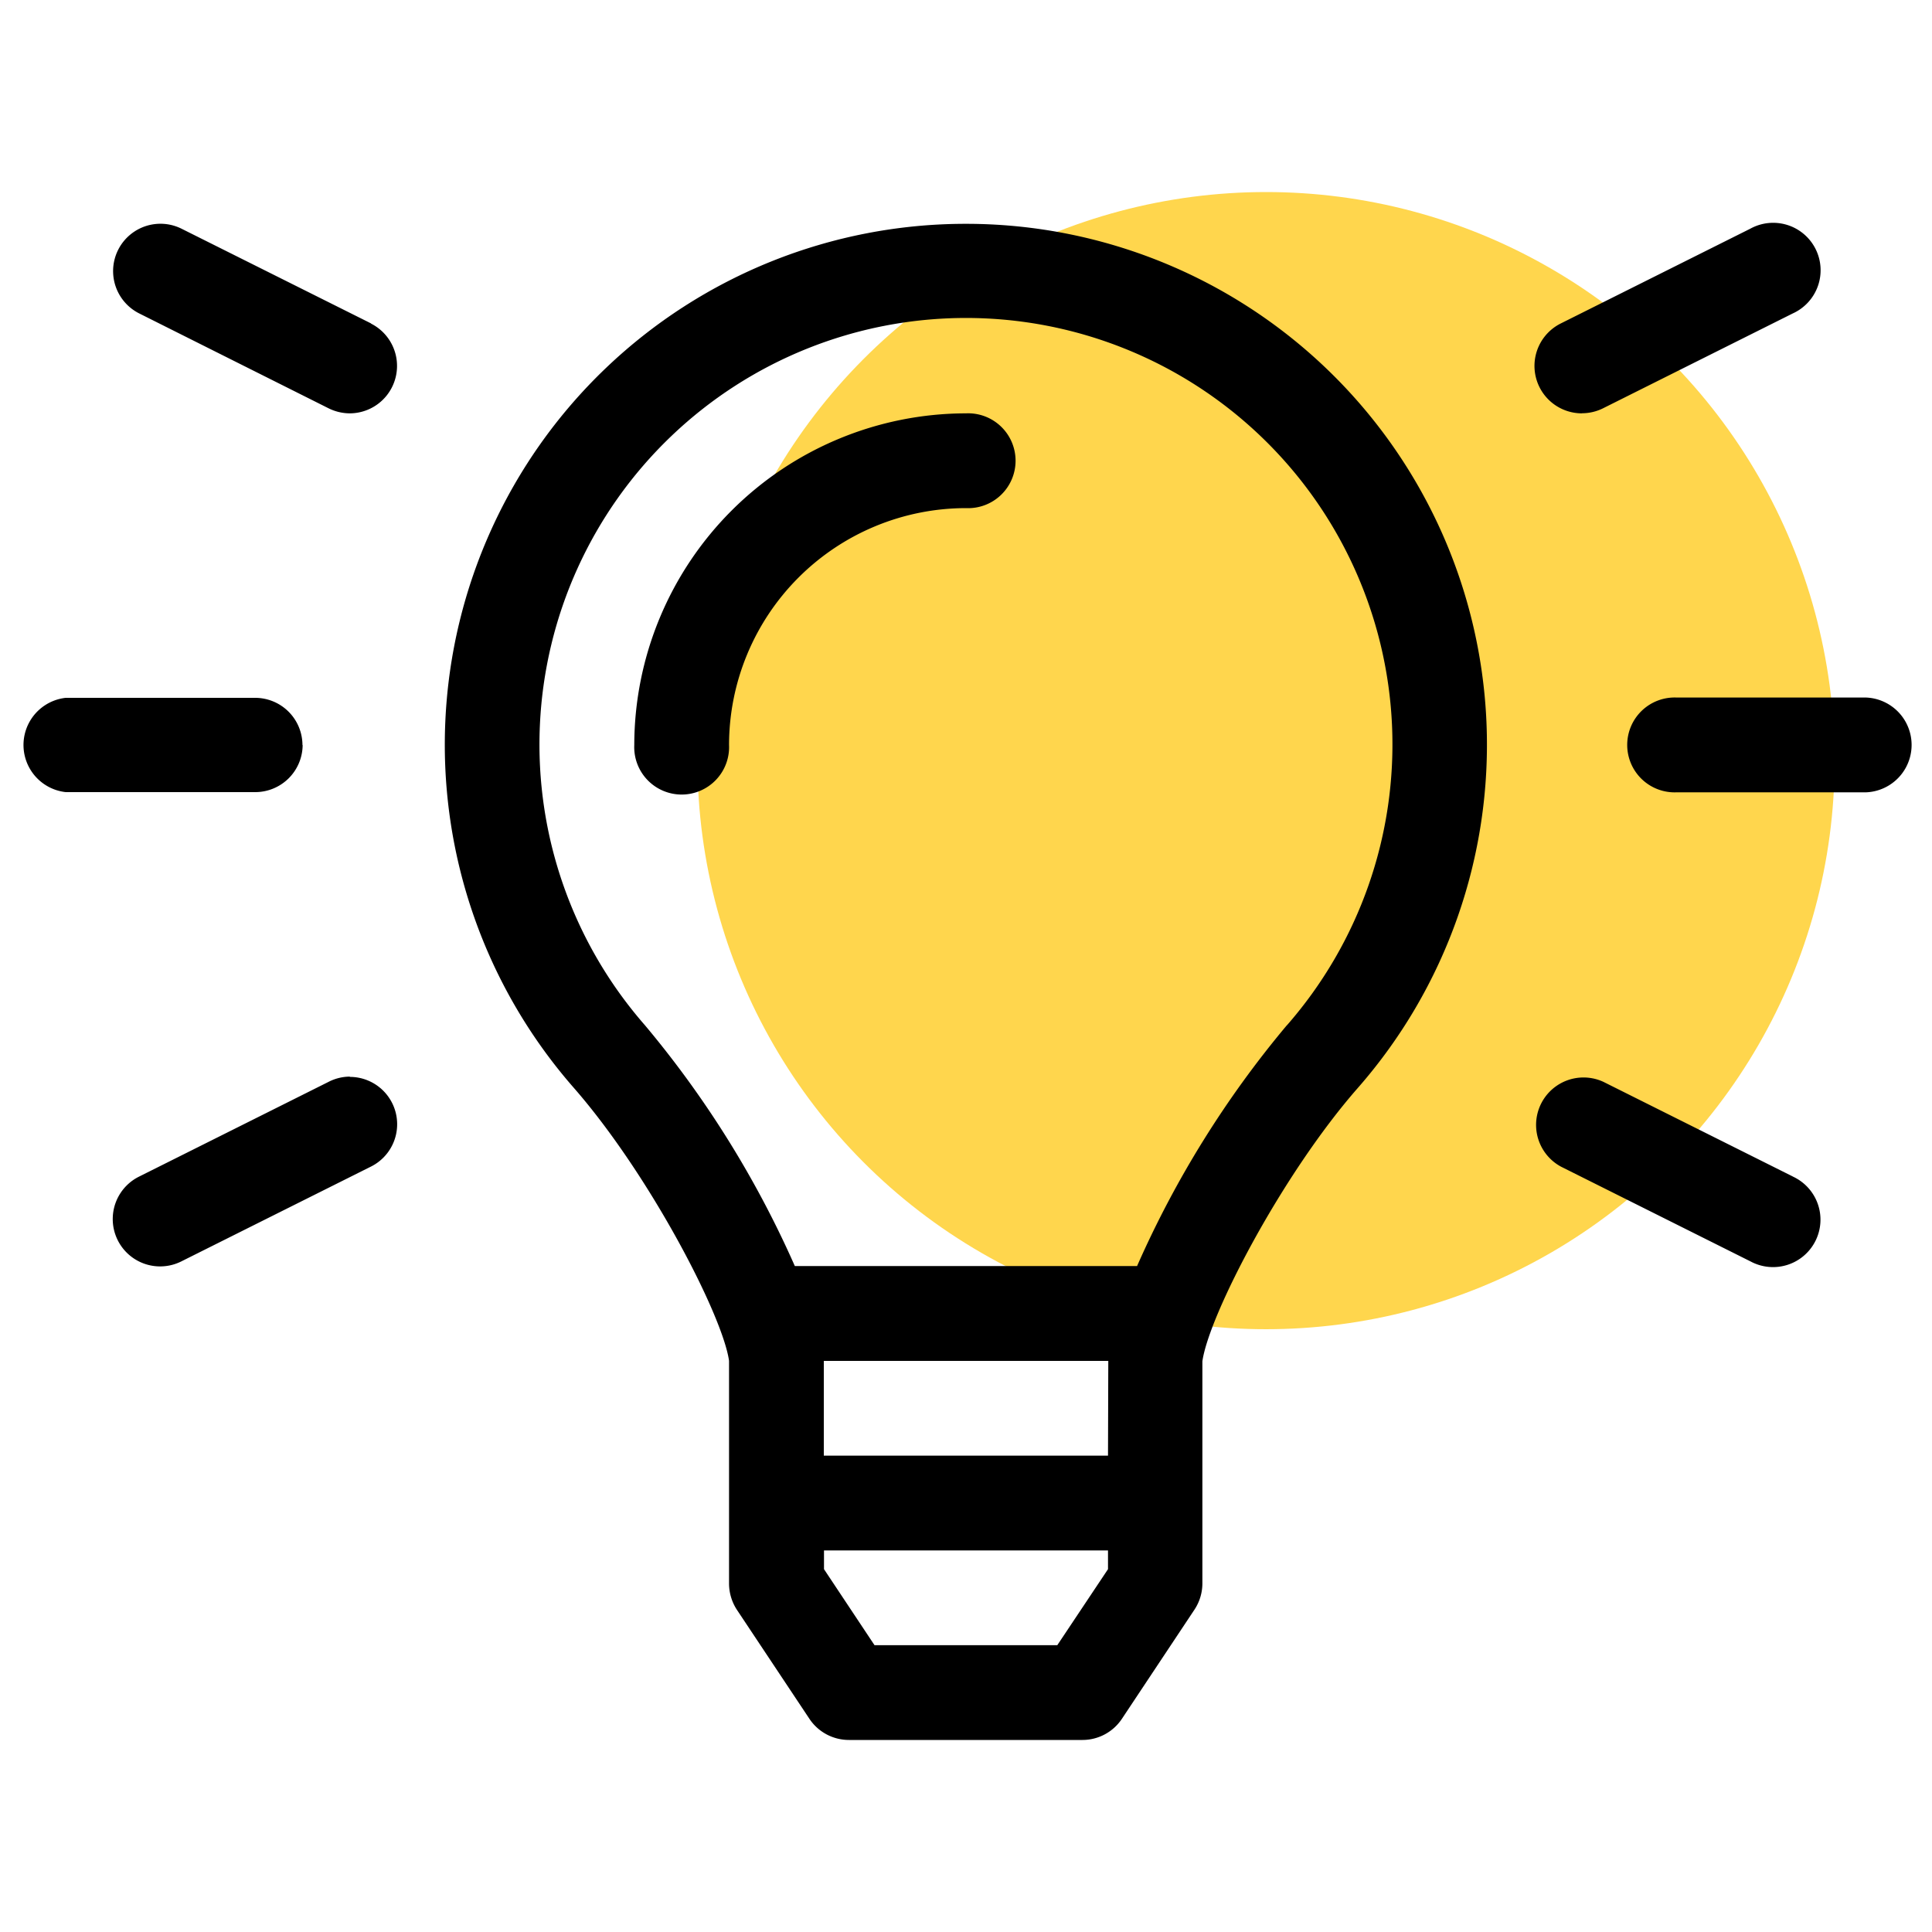
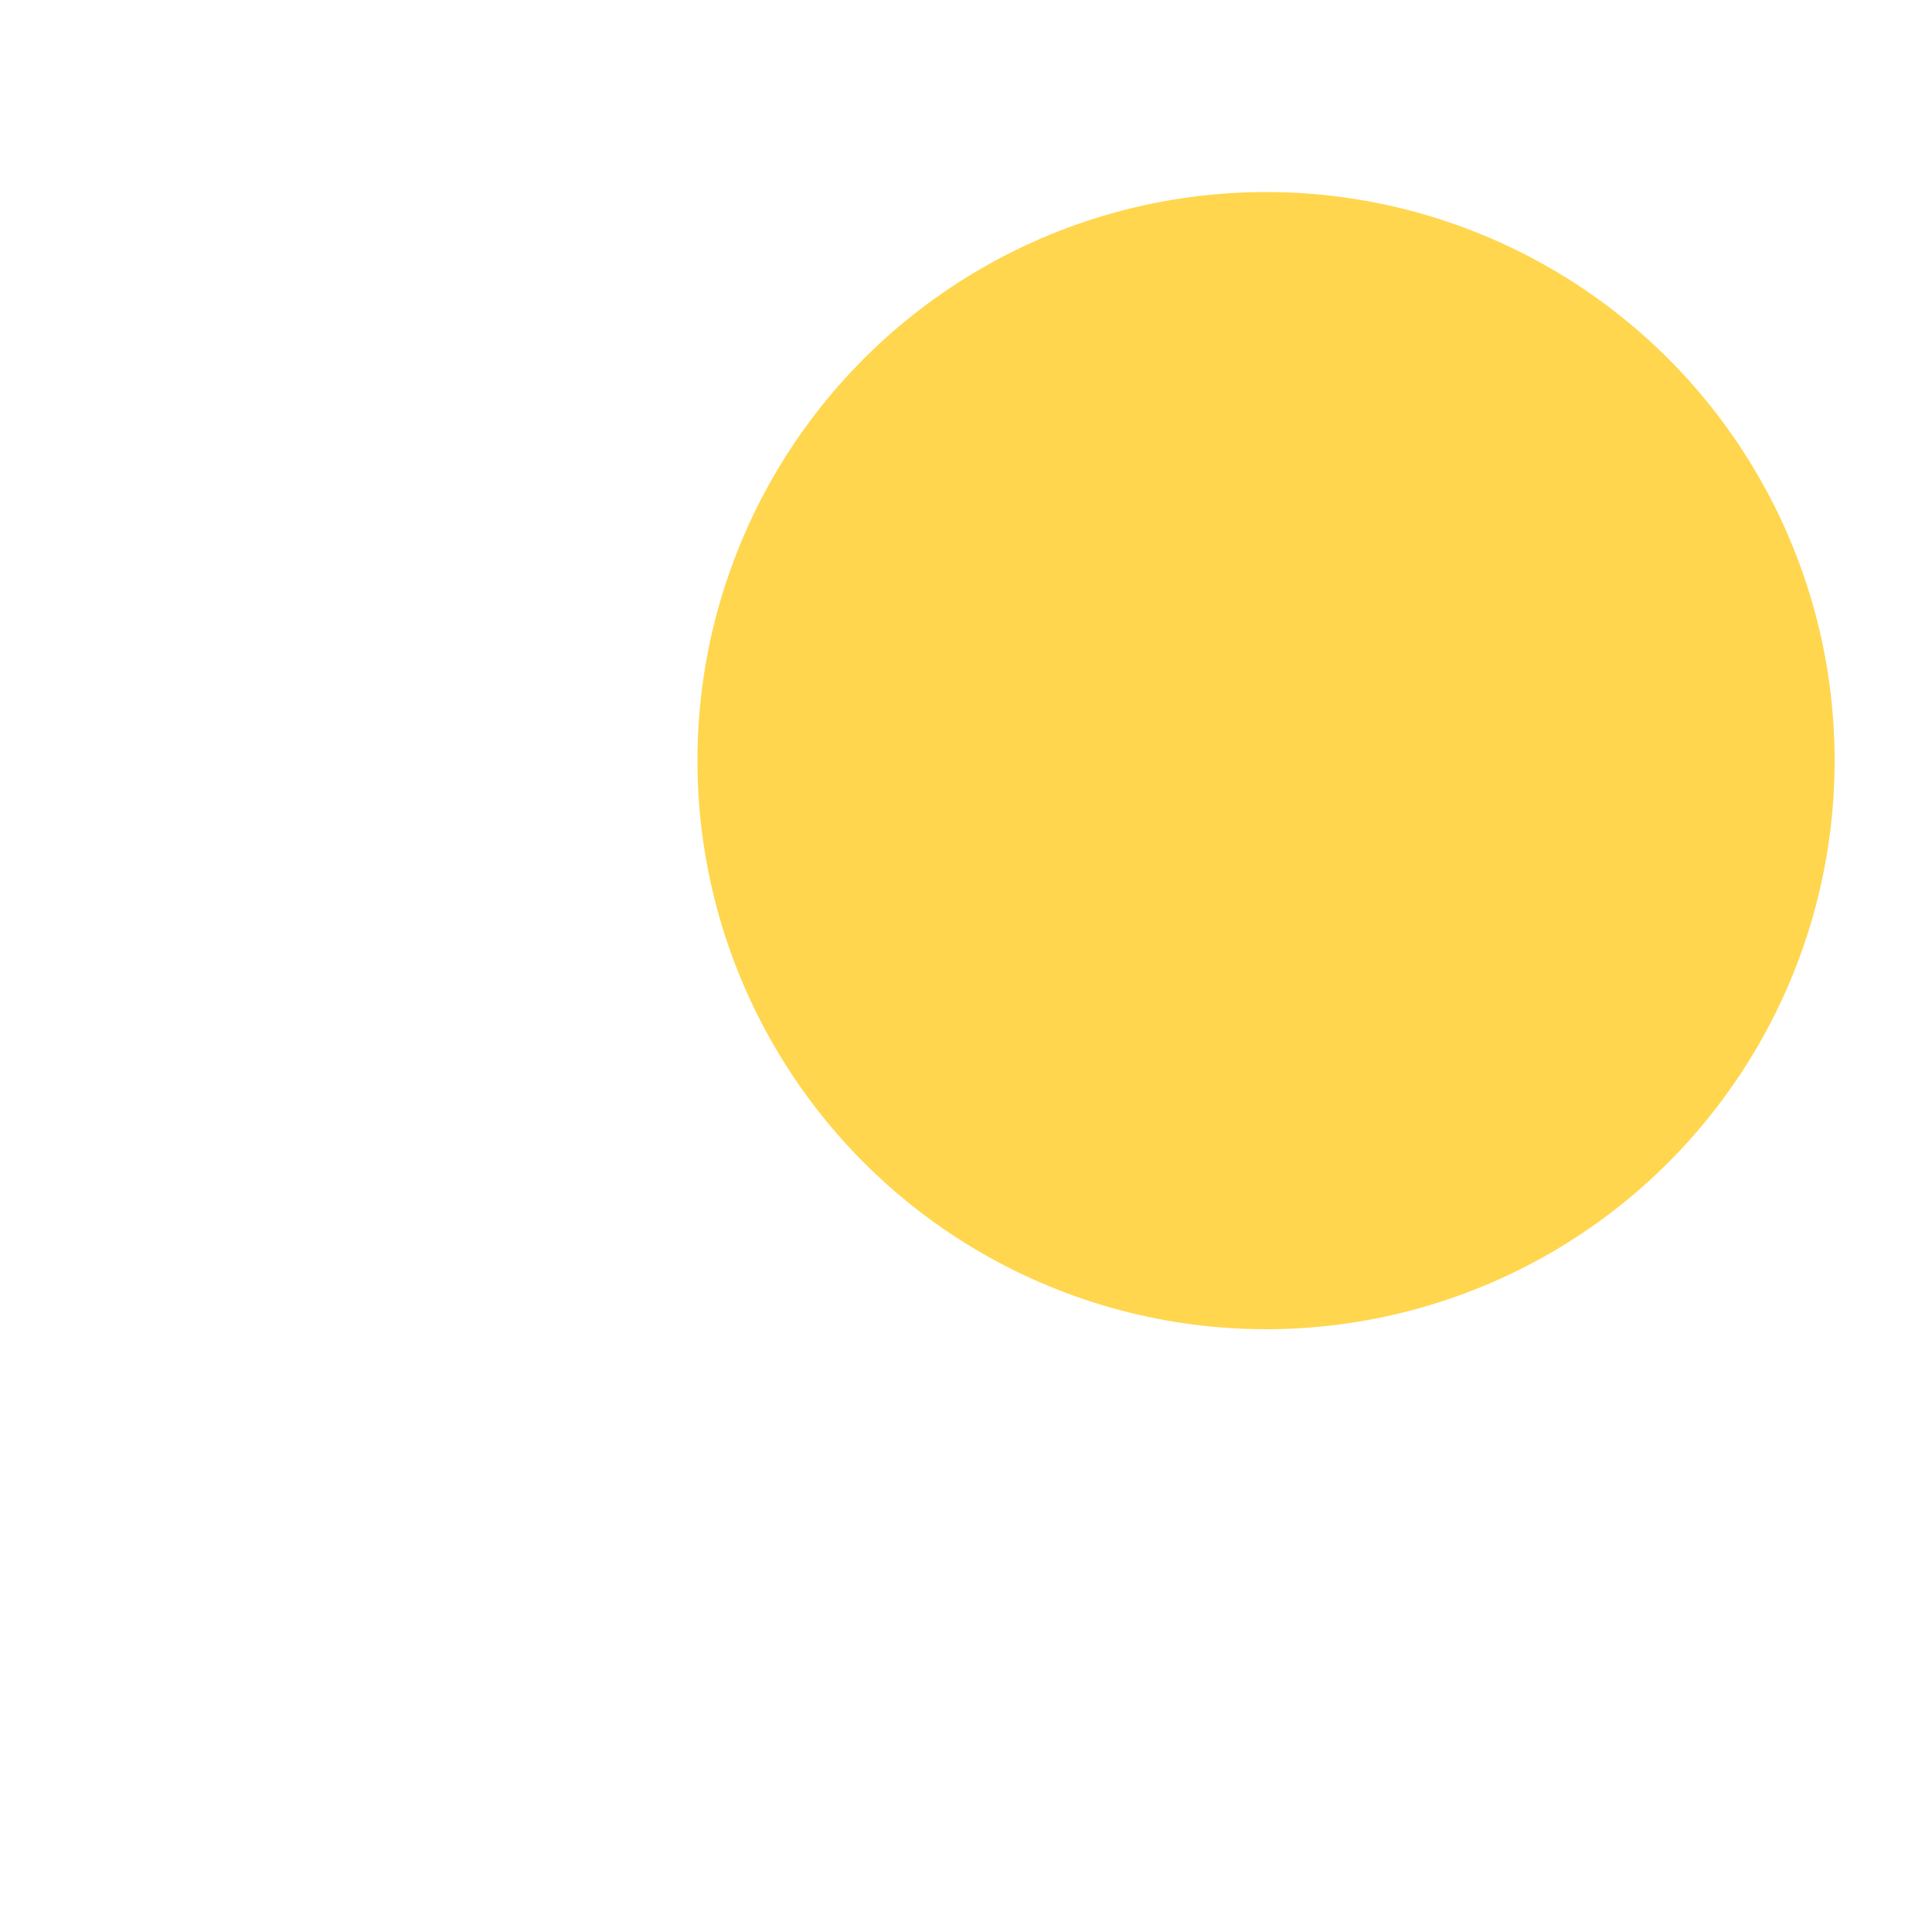
<svg xmlns="http://www.w3.org/2000/svg" id="Layer_1" data-name="Layer 1" viewBox="0 0 200 200">
  <defs>
    <style>.cls-1{fill:#ffd64d;}</style>
  </defs>
  <circle id="Ellipse_58" data-name="Ellipse 58" class="cls-1" cx="131.06" cy="78.74" r="58.86" />
-   <path id="Path_850" data-name="Path 850" d="M100,42.79A34.38,34.38,0,0,0,65.66,77.12a4.91,4.91,0,1,0,9.81,0A24.55,24.55,0,0,1,100,52.6a4.91,4.91,0,1,0,0-9.81Zm0-19.62A53.92,53.92,0,0,0,59.39,112.6c7.87,9,15.42,23.58,16.08,28.27l0,23.06a5,5,0,0,0,.81,2.71l7.51,11.29a4.91,4.91,0,0,0,4.09,2.19h24.18a4.9,4.9,0,0,0,4.08-2.19l7.51-11.3a4.93,4.93,0,0,0,.82-2.71l0-23c.69-4.82,8.27-19.37,16.07-28.27A53.92,53.92,0,0,0,100,23.17Zm14.7,139.27-5.25,7.87H90.53l-5.23-7.87V160.5h29.4Zm0-11.75H85.28v-9.81h29.45Zm18.51-44.55a104.17,104.17,0,0,0-15.5,24.92H82.28a104.52,104.52,0,0,0-15.51-24.92,44.15,44.15,0,1,1,66.45,0Zm-101.9-29a4.9,4.9,0,0,0-4.91-4.9H6.8A4.91,4.91,0,0,0,6.8,82H26.42A4.91,4.91,0,0,0,31.33,77.11ZM163.77,42.78a4.9,4.9,0,0,0,2.19-.52l19.62-9.81a4.91,4.91,0,1,0-4.4-8.77h0l-19.62,9.81a4.91,4.91,0,0,0,2.2,9.3ZM193.2,72.21H173.58a4.91,4.91,0,1,0,0,9.81H193.2a4.91,4.91,0,0,0,0-9.81ZM38.43,33.49,18.8,23.68a4.9,4.9,0,0,0-4.38,8.77L34,42.26a5,5,0,0,0,2.19.53,4.91,4.91,0,0,0,2.2-9.3Zm147.14,88.29L166,112a4.91,4.91,0,0,0-4.39,8.78l19.62,9.81a4.91,4.91,0,1,0,4.39-8.78ZM36.23,111.45A4.9,4.9,0,0,0,34,112l-19.62,9.81a4.9,4.9,0,1,0,4.39,8.77l19.62-9.81a4.9,4.9,0,0,0-2.2-9.29Z" />
</svg>